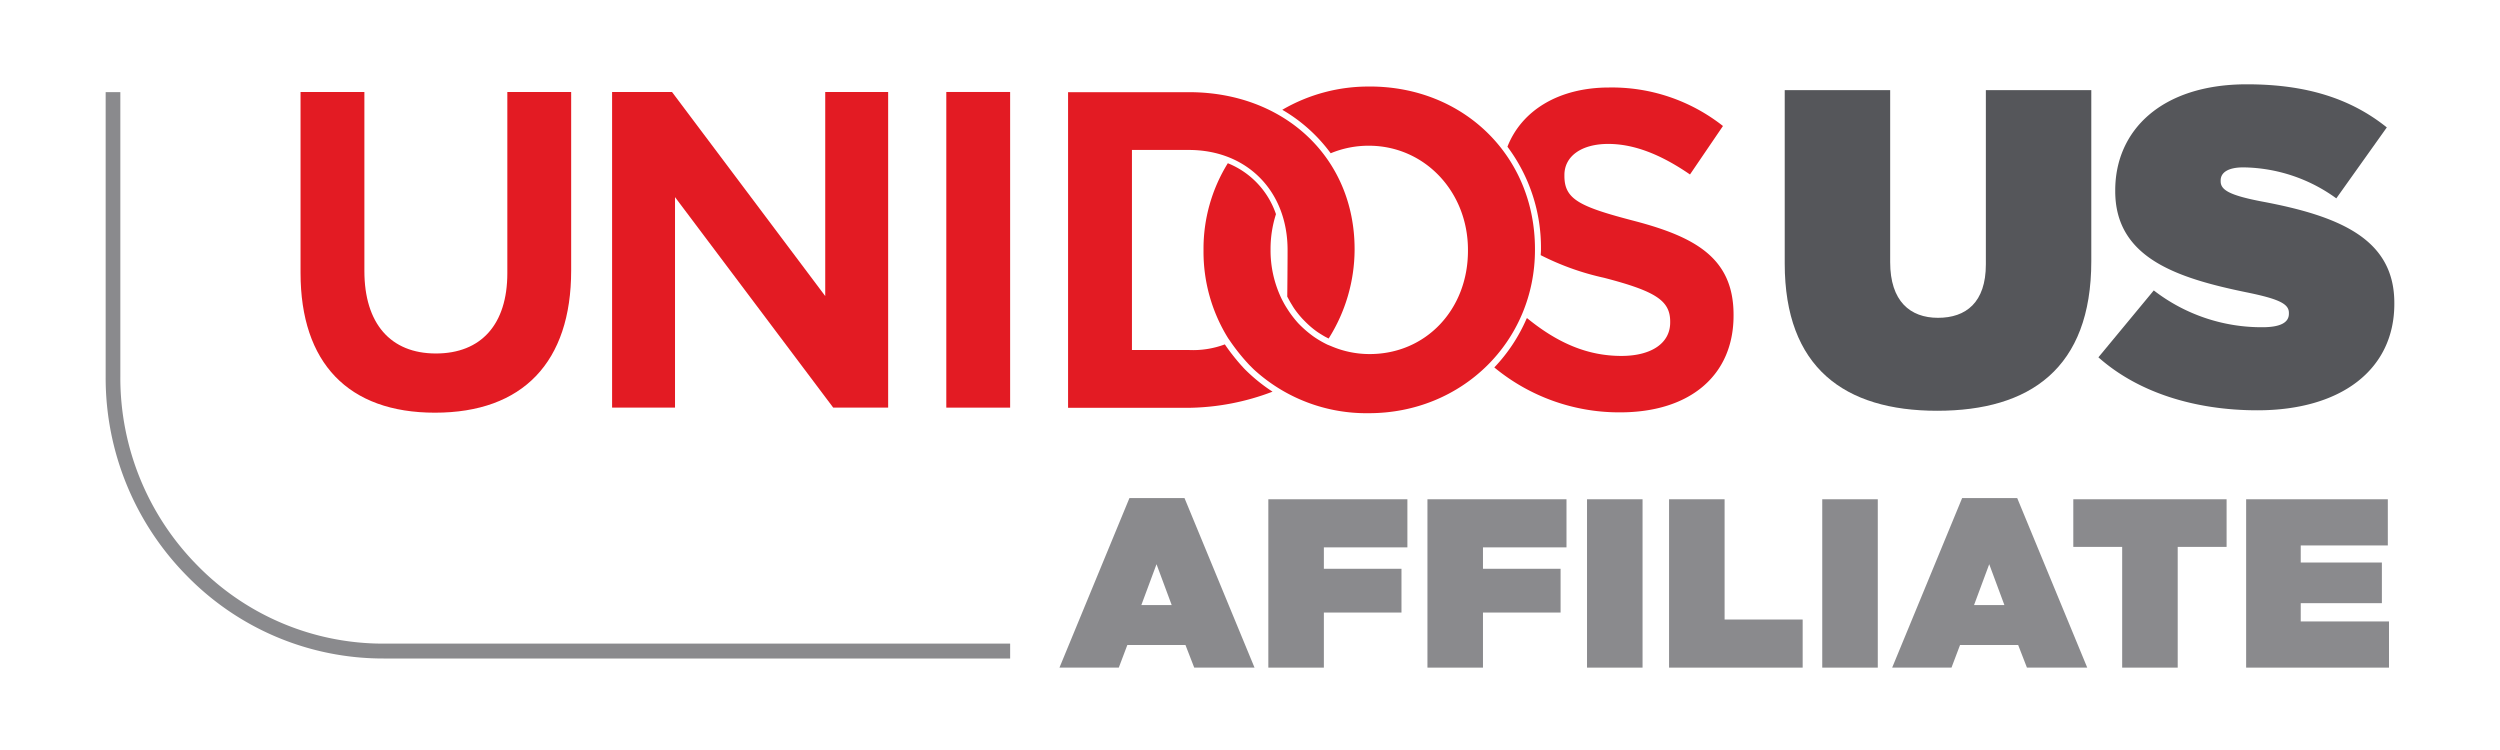
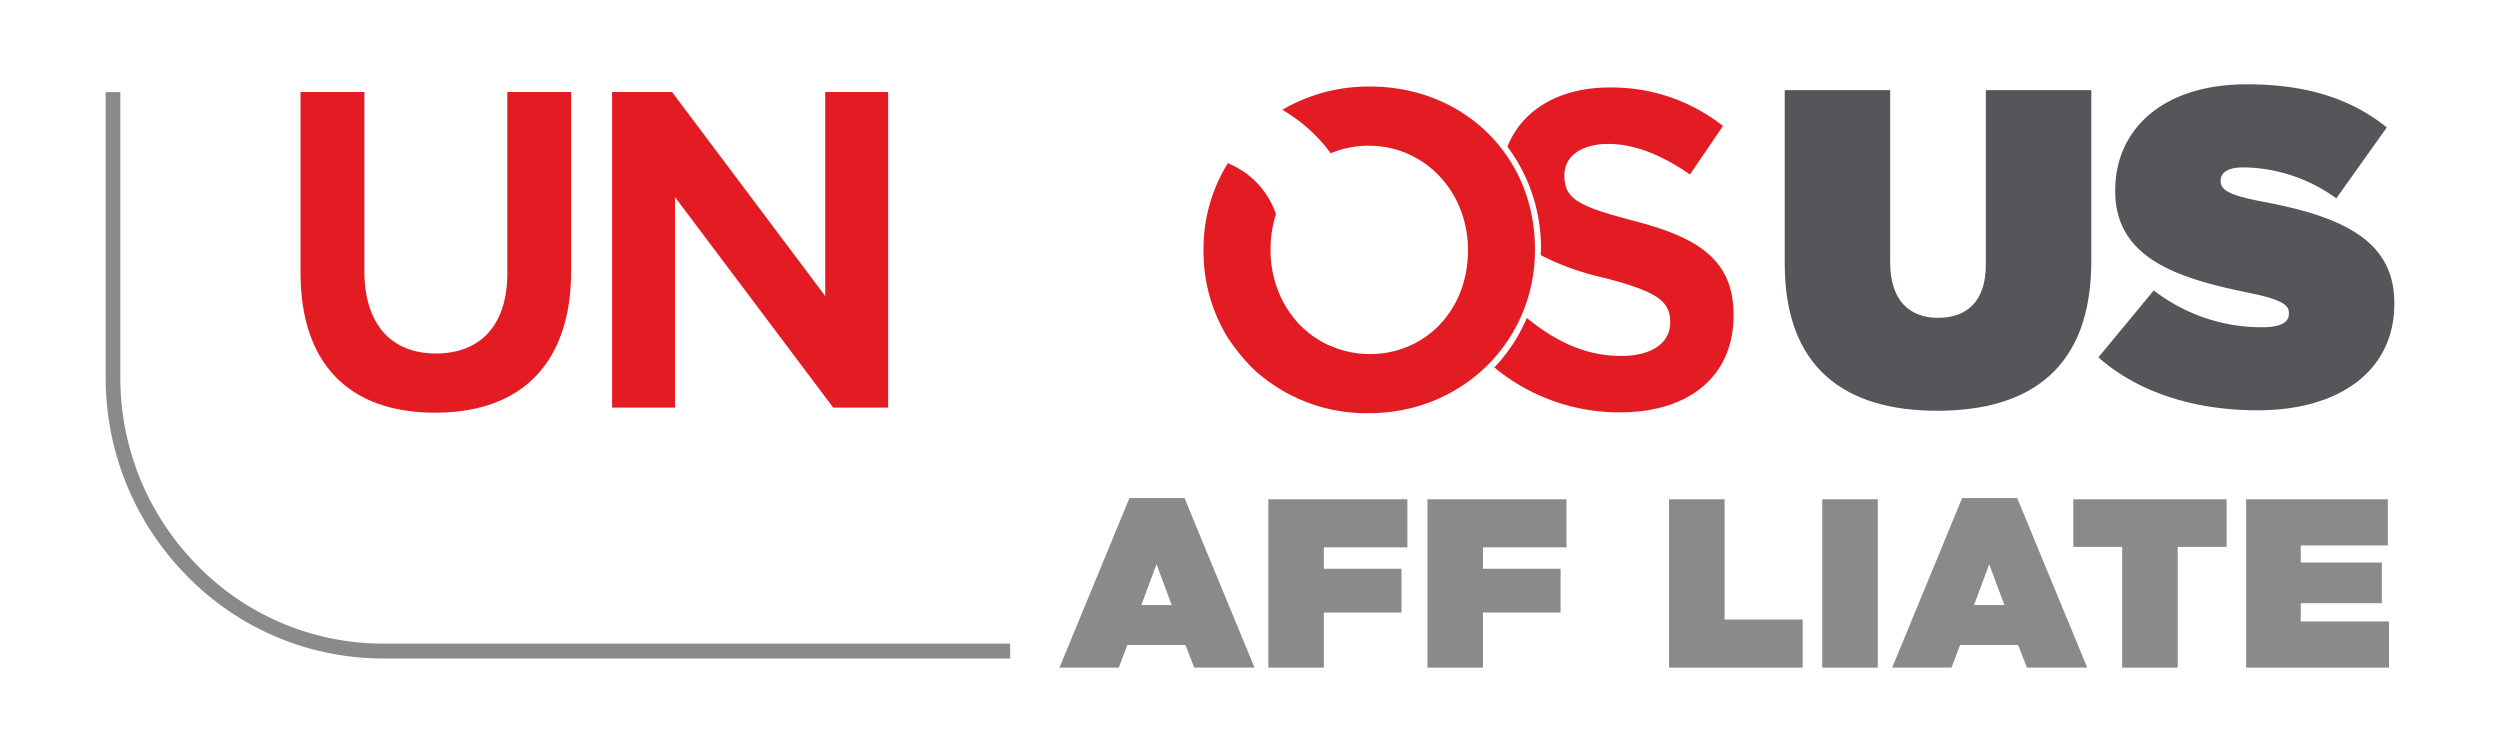
<svg xmlns="http://www.w3.org/2000/svg" id="Layer_1" data-name="Layer 1" viewBox="0 0 360 108">
  <title>unidosusaffiliate_rgb</title>
  <path d="M166.539,81.246l2.187,5.887h-4.374Zm-3.9-9.525L152.562,96.138h8.543l1.23-3.255h8.373l1.261,3.255h8.682L170.568,71.721Z" fill="#8a8a8d" />
  <polygon points="182.641 71.894 182.641 96.138 190.637 96.138 190.637 88.207 201.813 88.207 201.813 81.904 190.637 81.904 190.637 78.821 202.664 78.821 202.664 71.894 182.641 71.894" fill="#8a8a8d" />
  <polygon points="205.552 71.894 205.552 96.138 213.548 96.138 213.548 88.207 224.724 88.207 224.724 81.904 213.548 81.904 213.548 78.821 225.575 78.821 225.575 71.894 205.552 71.894" fill="#8a8a8d" />
-   <rect x="228.531" y="71.894" width="7.997" height="24.244" fill="#8a8a8d" />
  <polygon points="240.345 71.894 240.345 96.138 259.583 96.138 259.583 89.212 248.342 89.212 248.342 71.894 240.345 71.894" fill="#8a8a8d" />
  <rect x="262.404" y="71.894" width="7.997" height="24.244" fill="#8a8a8d" />
  <path d="M286.448,81.246l2.187,5.887h-4.374Zm-3.9-9.525L272.471,96.138h8.543l1.231-3.255h8.372l1.262,3.255h8.682L290.477,71.721Z" fill="#8a8a8d" />
  <polygon points="298.556 71.894 298.556 78.752 305.593 78.752 305.593 96.138 313.59 96.138 313.59 78.752 320.63 78.752 320.63 71.894 298.556 71.894" fill="#8a8a8d" />
  <polygon points="323.444 71.894 323.444 96.138 344.016 96.138 344.016 89.488 331.305 89.488 331.305 86.856 342.99 86.856 342.99 81.003 331.305 81.003 331.305 78.544 343.846 78.544 343.846 71.894 323.444 71.894" fill="#8a8a8d" />
  <path d="M145.46,94.824H55.234a39.488,39.488,0,0,1-28.3-11.88A40.574,40.574,0,0,1,15.215,54.262V13.27h2.114V54.262a38.432,38.432,0,0,0,11.1,27.167,37.4,37.4,0,0,0,26.8,11.253H145.46Z" fill="#8a8a8d" />
  <path d="M257,37.942V12.982h15.184V37.748c0,5.625,2.871,8.017,6.89,8.017s6.89-2.2,6.89-7.694V12.982h15.183V37.618c0,15.454-8.867,21.533-22.2,21.533S257,52.943,257,37.942" fill="#55565a" />
  <path d="M302.169,51.456l7.975-9.635a25.362,25.362,0,0,0,15.629,5.3c2.68,0,3.828-.711,3.828-1.94v-.129c0-1.294-1.4-2.005-6.188-2.975C313.4,40.011,304.594,37.1,304.594,27.531V27.4c0-8.6,6.634-15.26,18.947-15.26,8.612,0,14.992,2.069,20.16,6.207l-7.273,10.217a23.2,23.2,0,0,0-13.4-4.461c-2.232,0-3.253.775-3.253,1.874v.129c0,1.229,1.212,2.005,5.933,2.91,11.42,2.134,19.075,5.5,19.075,14.614v.129c0,9.505-7.719,15.325-19.713,15.325-9.059,0-17.225-2.587-22.9-7.63" fill="#55565a" />
  <path d="M235.459,31.846c-8.014-2.082-10.184-3.127-10.184-6.513V25.2c0-2.719,2.476-4.475,6.309-4.475,3.618,0,7.472,1.439,11.774,4.4l4.749-6.981A25.8,25.8,0,0,0,231.714,12.6c-7.223,0-12.592,3.282-14.643,8.527A24.244,24.244,0,0,1,221.9,35.856v.133c0,.254-.03.5-.038.753A37.906,37.906,0,0,0,230.973,40c7.484,1.944,9.533,3.3,9.533,6.315v.132c0,2.964-2.693,4.806-7.028,4.806-4.716,0-9.044-1.733-13.589-5.449l-.055.066a23.97,23.97,0,0,1-4.653,7.041,28.222,28.222,0,0,0,18.1,6.469c10.085,0,16.351-5.336,16.351-13.925v-.133c0-8.1-5.424-11.165-14.174-13.475" fill="#e31b23" />
  <path d="M197.24,12.462a24.616,24.616,0,0,0-12.591,3.349,22.86,22.86,0,0,1,6.971,6.259,14.18,14.18,0,0,1,5.489-1.086c8.006,0,14.277,6.589,14.277,15v.132c0,8.477-6.081,14.868-14.146,14.868a13.957,13.957,0,0,1-5.576-1.149l-.5-.2a14.882,14.882,0,0,1-1.972-1.145,15.7,15.7,0,0,1-2.259-1.958,15.648,15.648,0,0,1-1.17-1.467c-.138-.19-.369-.552-.515-.783-.123-.195-.273-.449-.377-.643-.21-.388-.3-.565-.392-.758a16,16,0,0,1-1.519-6.9v-.133a16.4,16.4,0,0,1,.779-5.01,12.087,12.087,0,0,0-6.932-7.334,23.363,23.363,0,0,0-3.5,12.477v.132a23.558,23.558,0,0,0,3.55,12.6l.147.209a28.662,28.662,0,0,0,2.843,3.574c.227.237.463.469.7.7A23.981,23.981,0,0,0,197.109,59.5c13.416,0,23.926-10.331,23.926-23.521v-.133c0-13.334-10.229-23.389-23.795-23.389" fill="#e31b23" />
-   <path d="M185.366,42.717c.22.4.065.12.278.511.238.438.3.522.41.7a7.5,7.5,0,0,0,.478.733,14.289,14.289,0,0,0,1.037,1.265c.295.3.658.68,1.1,1.063a12.227,12.227,0,0,0,.974.768c.286.2.211.141.474.313.056.037.47.287.528.32.263.153.506.27.68.357A24.1,24.1,0,0,0,195.062,36v-.133c0-13.092-10.035-22.594-23.86-22.594h-17.4V58.725h17.4A34.936,34.936,0,0,0,183.245,56.4a24.34,24.34,0,0,1-4.042-3.282,28.847,28.847,0,0,1-2.826-3.528,13.042,13.042,0,0,1-5.175.811H163V21.594h8.2c8.367,0,14.211,5.923,14.211,14.4v.133c0,1.845-.036,5.845-.047,6.587" fill="#e31b23" />
  <path d="M62.633,59.427c12.649,0,19.615-7.272,19.615-20.476V13.245H73.056v26.1c0,7.345-3.752,11.557-10.293,11.557S52.471,46.572,52.471,39.017V13.245H43.278V39.282c0,12.99,6.874,20.145,19.355,20.145" fill="#e31b23" />
  <polygon points="127.894 58.699 127.894 13.244 118.833 13.244 118.833 42.632 96.767 13.244 88.141 13.244 88.141 58.699 97.202 58.699 97.202 28.385 119.986 58.699 127.894 58.699" fill="#e31b23" />
-   <rect x="136.268" y="13.244" width="9.191" height="45.455" fill="#e31b23" />
</svg>